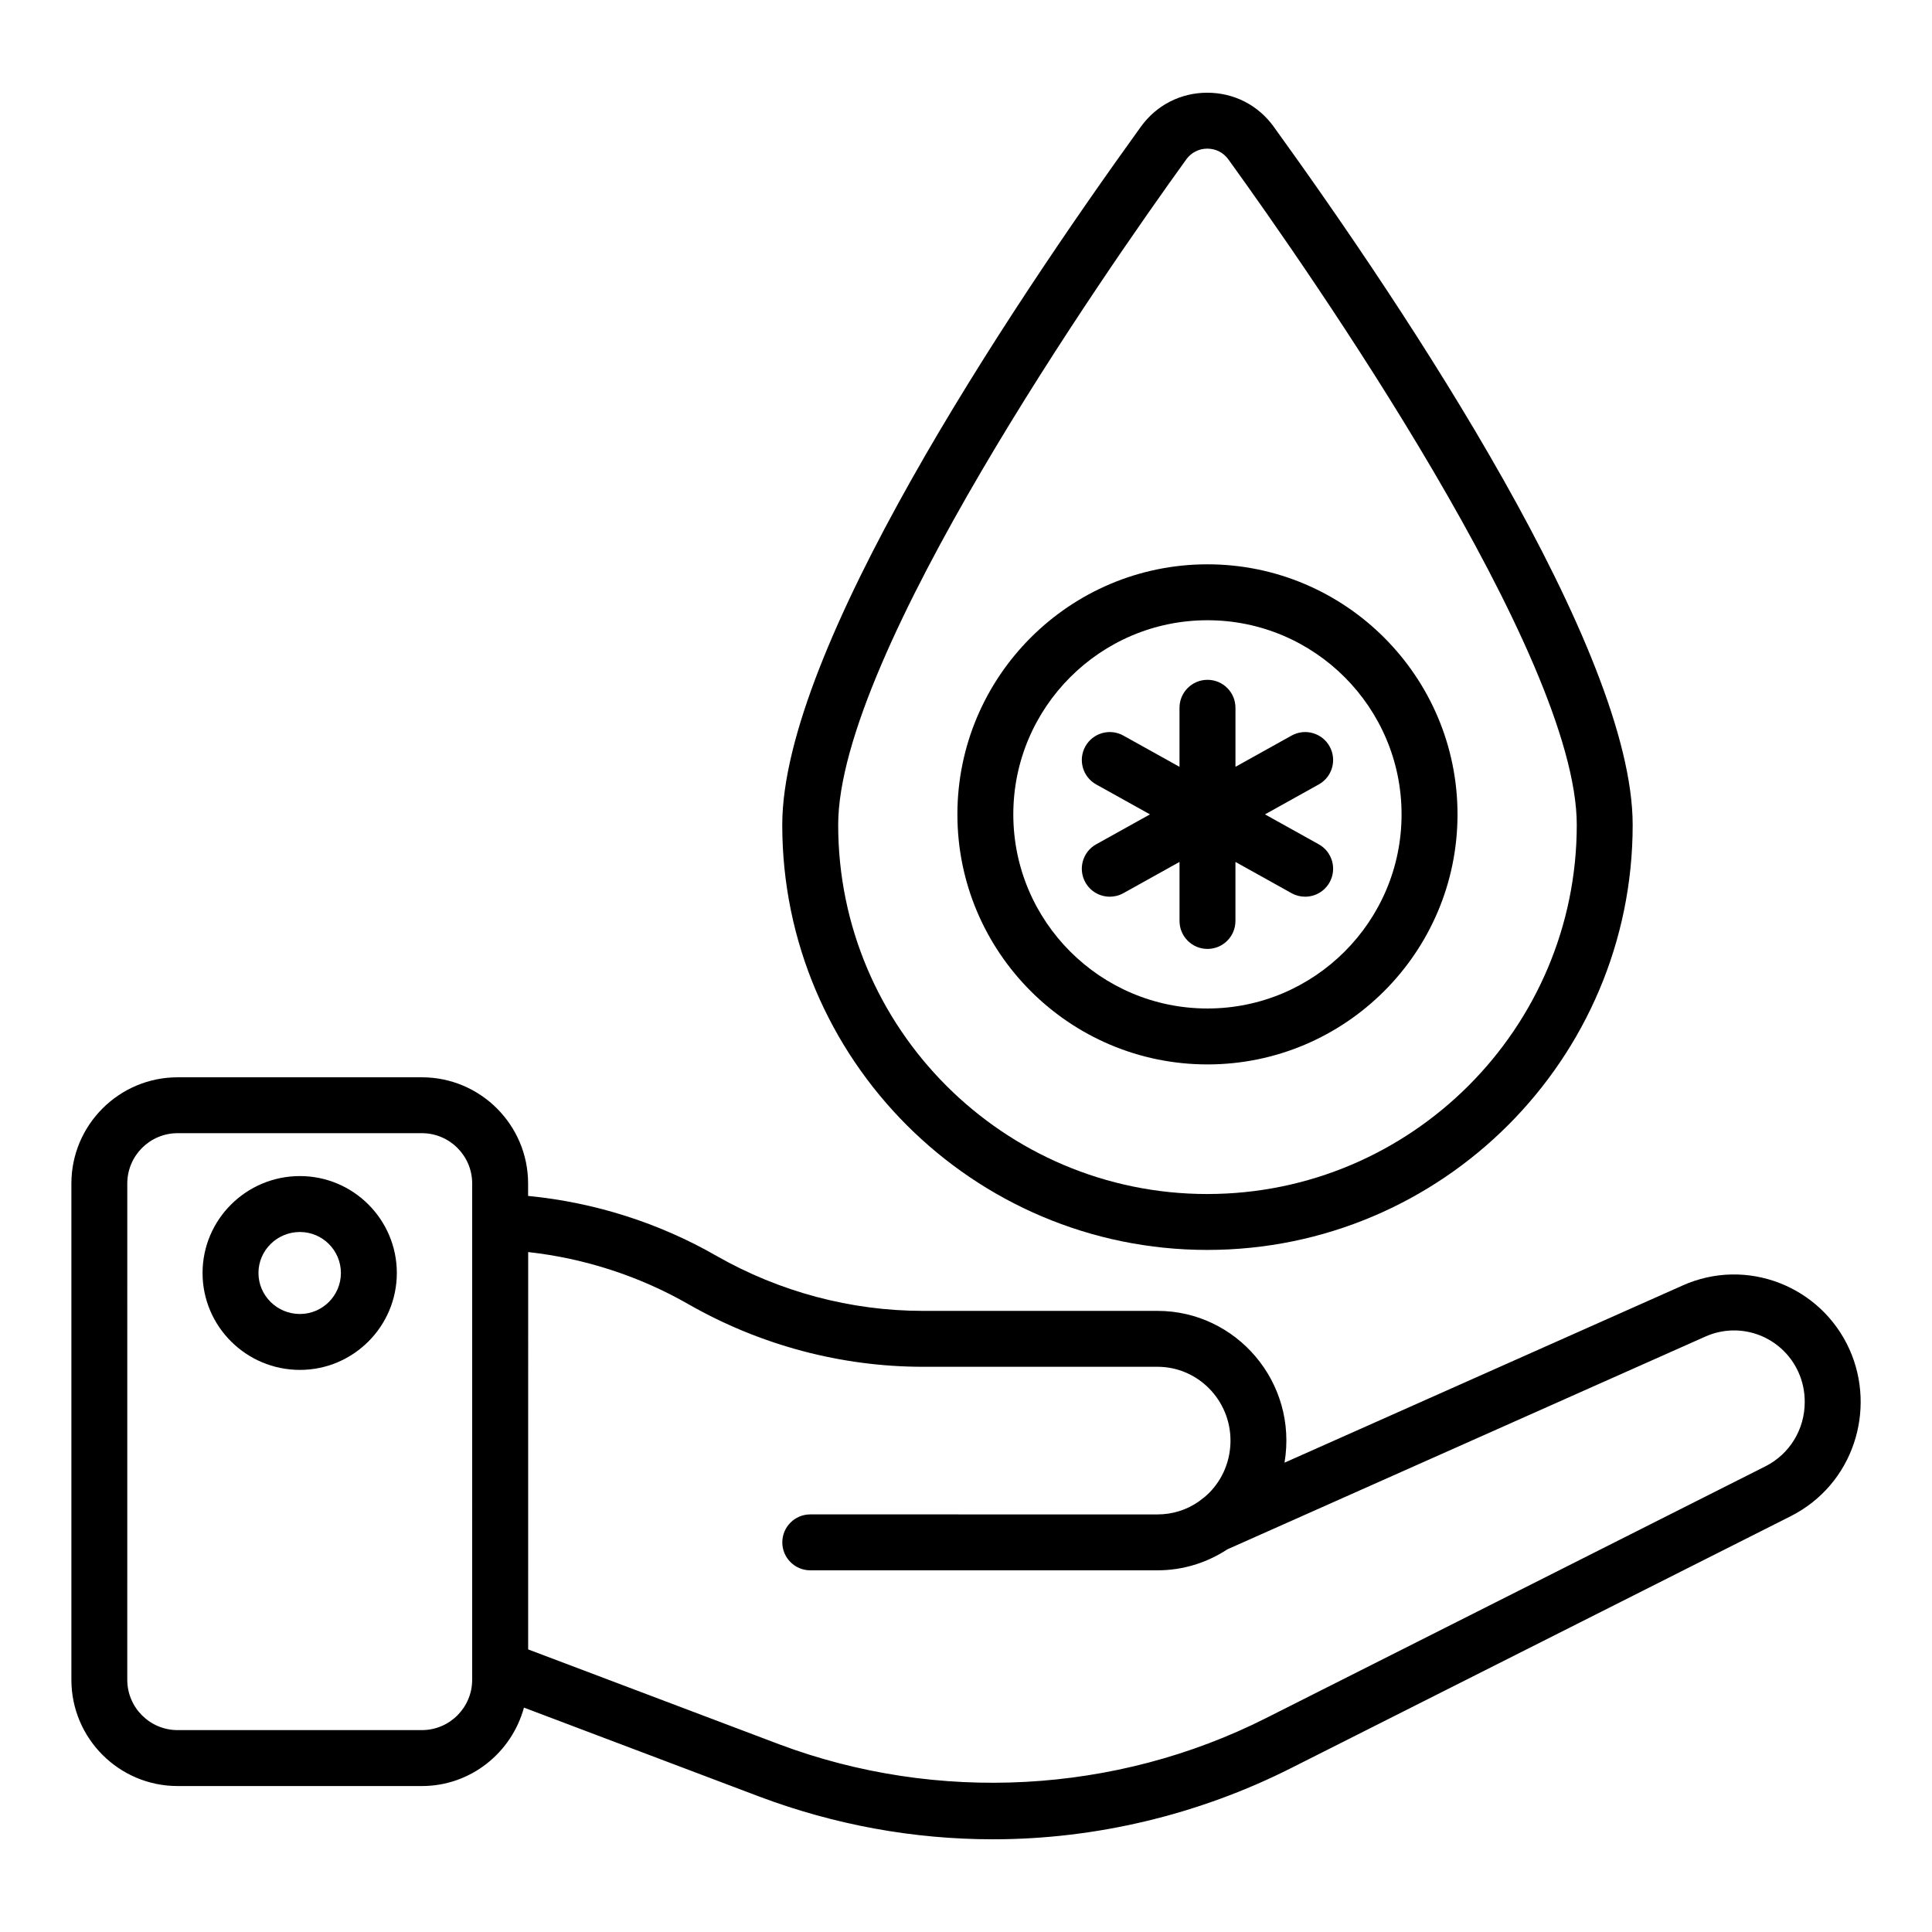
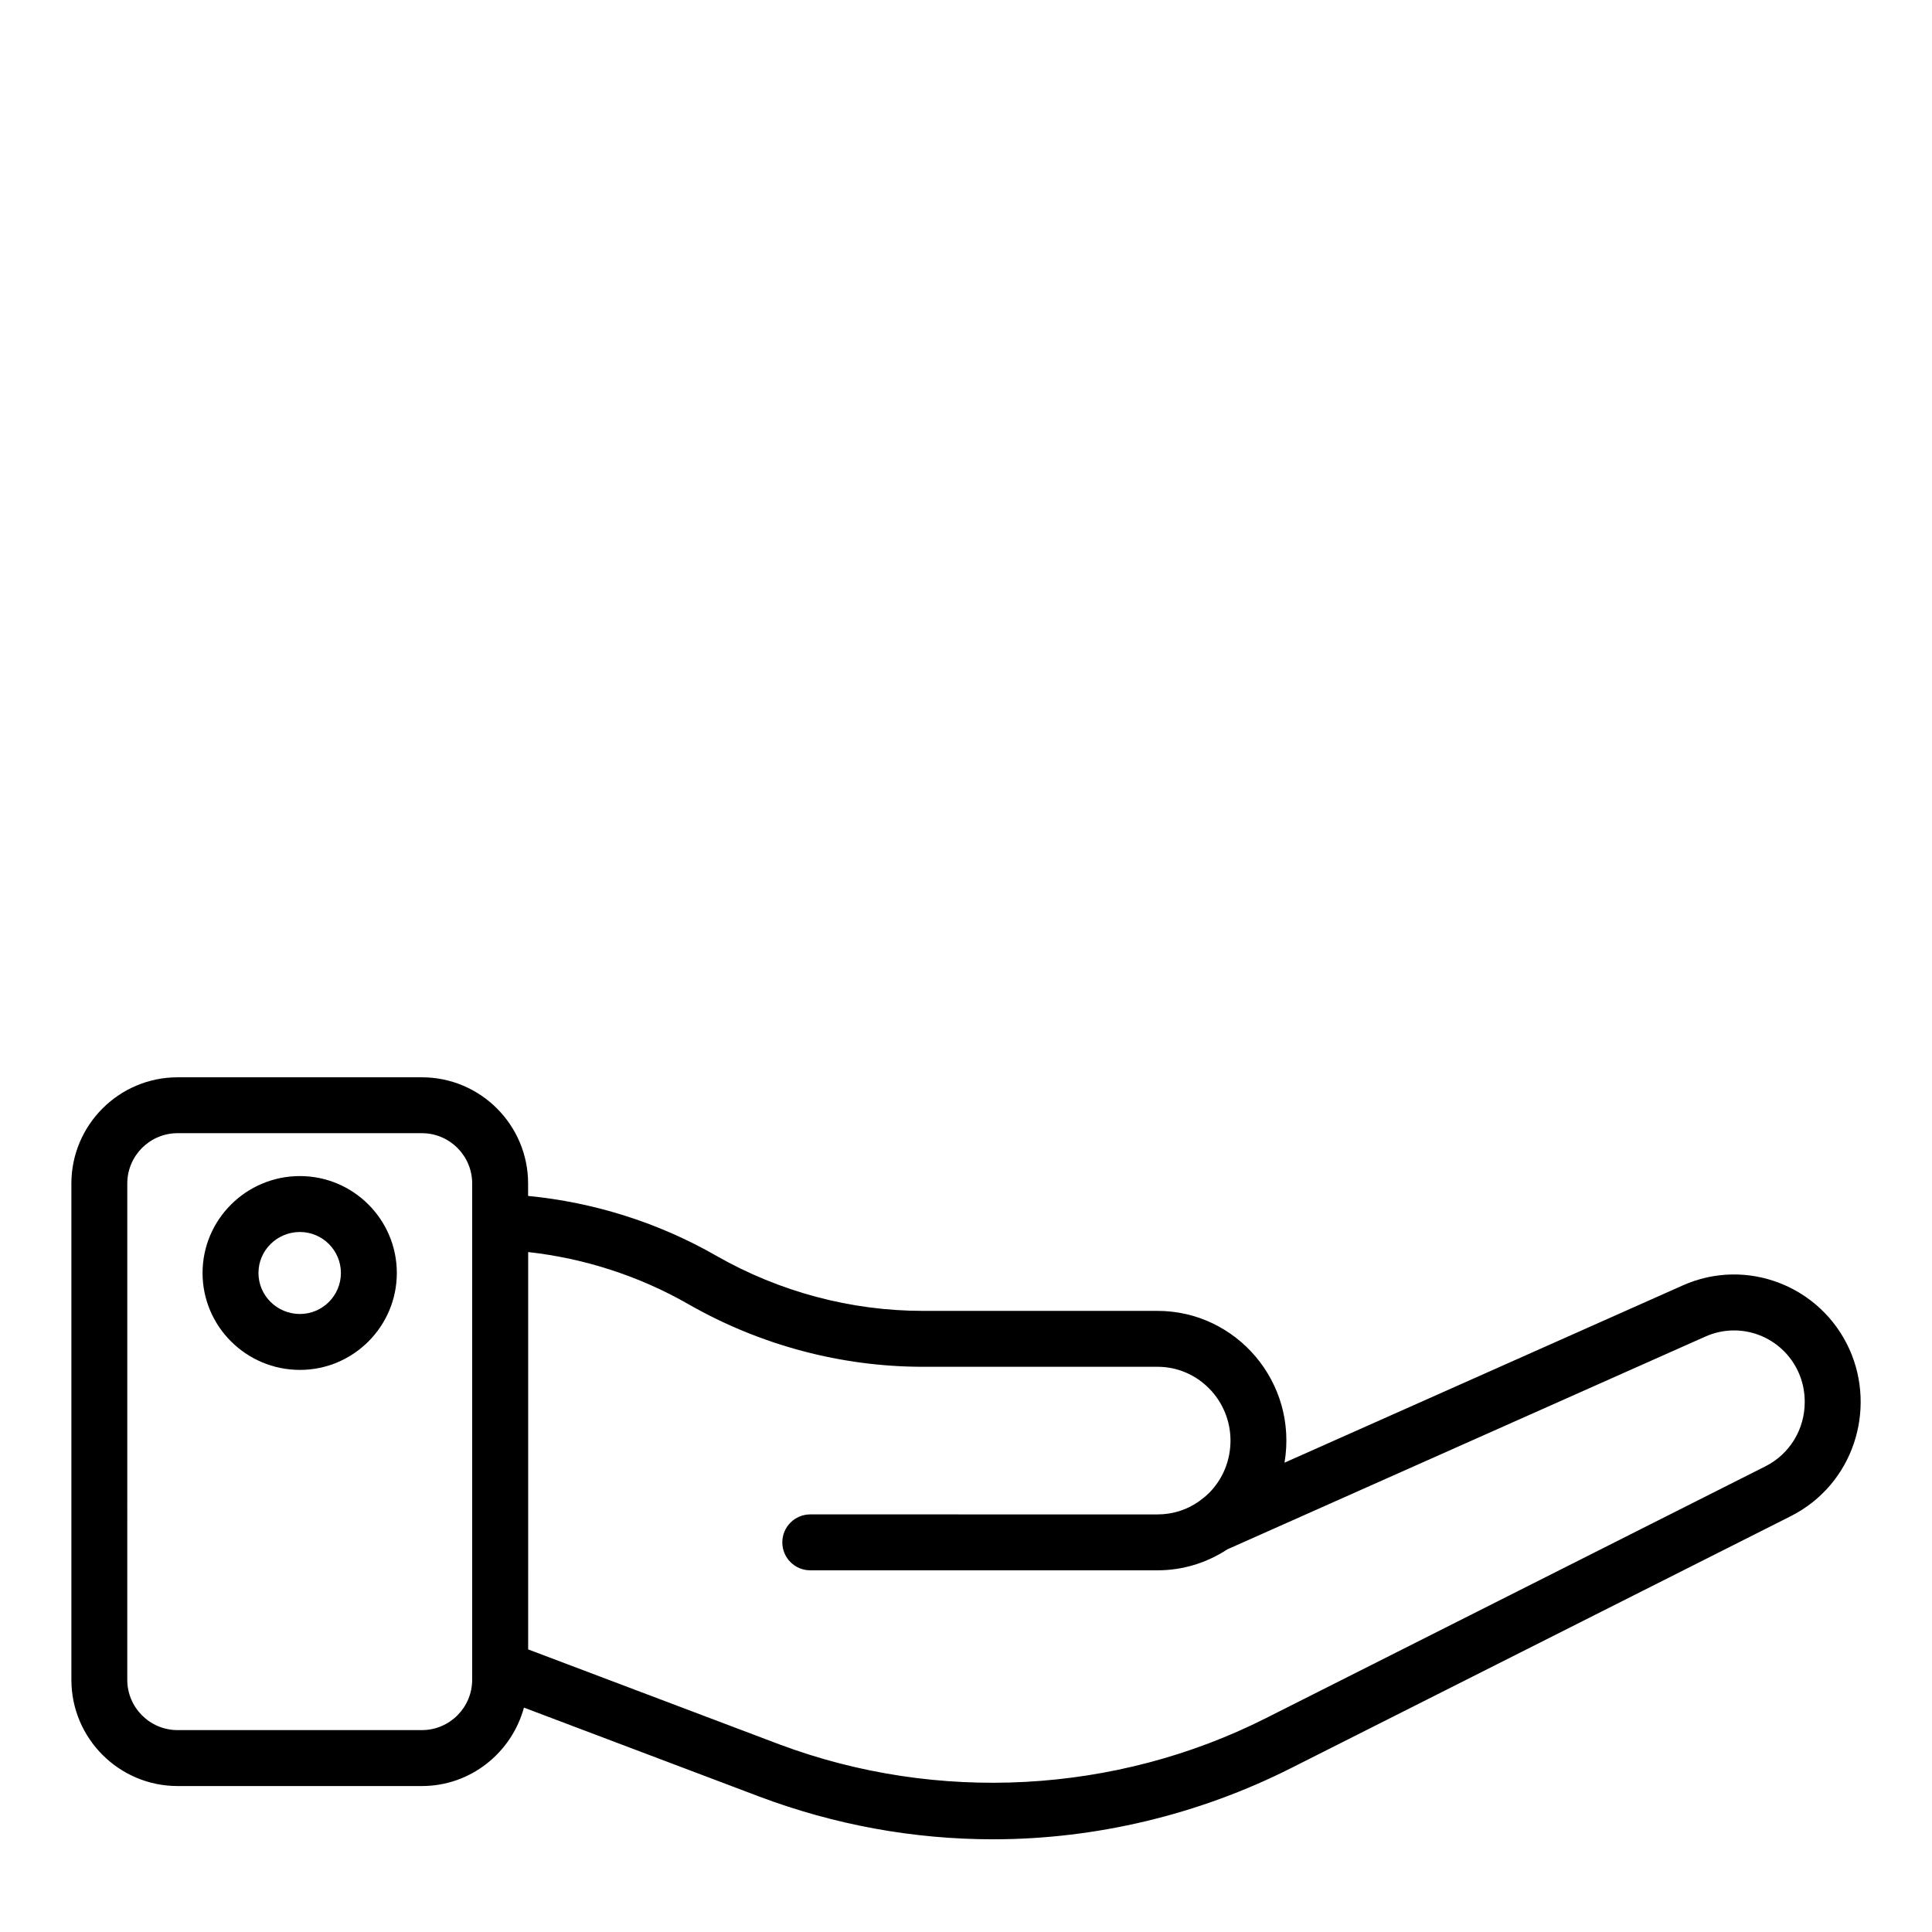
<svg xmlns="http://www.w3.org/2000/svg" fill="#000000" width="800px" height="800px" version="1.1" viewBox="144 144 512 512">
  <g>
    <path d="m589.84 484.7-105.43 46.926c3.582-21.293-12.758-40.23-33.664-40.23h-62.164c-19.074 0-37.996-5.043-54.695-14.57-15.238-8.758-32.367-14.191-49.934-15.895v-3.285c0-15.523-12.629-28.152-28.148-28.152h-64.738c-15.52 0-28.148 12.629-28.148 28.152v131.52c0 15.523 12.629 28.152 28.148 28.152h64.738c12.953 0 23.785-8.848 27.047-20.785l62.453 23.609c19.973 7.492 40.793 11.289 61.875 11.289 27.211 0 54.523-6.527 78.984-18.875l132.43-66.766c16.648-8.457 22.691-28.207 15.547-44.172-7.539-16.777-27.273-24.582-44.301-16.922zm-320.71 104.46c0 7.352-5.981 13.336-13.332 13.336h-64.738c-7.352 0-13.332-5.984-13.332-13.336l0.004-131.52c0-7.352 5.981-13.336 13.332-13.336h64.738c7.352 0 13.332 5.984 13.332 13.336zm342.77-56.594-132.41 66.758c-39.758 20.074-87.078 22.648-128.96 6.945l-66.562-25.16 0.004-105.3c14.969 1.656 29.543 6.391 42.562 13.871 18.949 10.816 40.41 16.531 62.059 16.531h62.164c10.66 0 19.336 8.777 19.336 19.562 0 5.227-2.004 10.145-5.609 13.809-0.828 0.828-1.777 1.59-2.766 2.312-3.195 2.25-6.981 3.441-10.957 3.441l-92.031-0.004c-4.09 0-7.41 3.316-7.41 7.41 0 4.09 3.316 7.41 7.41 7.41h92.027c6.66 0 13.012-1.961 18.508-5.559l126.63-56.367c9.438-4.231 20.461-0.027 24.73 9.461 1.098 2.445 1.648 5.09 1.648 7.859 0.004 7.246-3.981 13.773-10.371 17.023z" />
    <path d="m223.48 455.67c-14.227 0-25.801 11.523-25.801 25.684 0 14.164 11.574 25.684 25.801 25.684 14.16 0 25.684-11.523 25.684-25.684 0-14.16-11.523-25.684-25.684-25.684zm0 36.551c-6.055 0-10.984-4.875-10.984-10.867 0-5.992 4.926-10.863 10.984-10.863 5.992 0 10.863 4.871 10.863 10.863 0.004 5.988-4.871 10.867-10.863 10.867z" />
-     <path d="m463.95 168.57c-7.055 0-13.469 3.285-17.602 9.004-35.496 49.195-95.043 138.65-95.043 185.03 0 62.113 50.531 112.64 112.64 112.64 62.16 0 112.73-50.527 112.73-112.64 0-46.371-59.605-135.84-95.129-185.03-4.133-5.723-10.543-9-17.598-9zm-0.004 291.86c-53.938 0-97.82-43.883-97.82-97.82 0-45.016 70.602-146.37 92.242-176.36 1.309-1.816 3.348-2.859 5.582-2.859 2.238 0 4.273 1.043 5.582 2.856 21.66 29.992 92.328 131.36 92.328 176.36-0.004 53.938-43.926 97.82-97.914 97.82z" />
-     <path d="m397.72 359.82c0 36.539 29.727 66.262 66.27 66.262 36.539 0 66.266-29.723 66.266-66.262 0-36.543-29.727-66.27-66.266-66.27-36.543 0-66.27 29.727-66.27 66.27zm117.71 0c0 28.367-23.082 51.441-51.445 51.441-28.371 0-51.449-23.078-51.449-51.441 0-28.371 23.082-51.449 51.449-51.449 28.367-0.004 51.445 23.078 51.445 51.449z" />
-     <path d="m456.58 331.57v15.648l-14.875-8.281c-3.566-1.984-8.086-0.707-10.074 2.867-1.992 3.578-0.707 8.09 2.867 10.078l14.254 7.934-14.254 7.934c-3.574 1.988-4.863 6.504-2.867 10.078 1.352 2.434 3.879 3.805 6.481 3.805 1.219 0 2.457-0.301 3.598-0.934l14.875-8.281v15.645c0 4.094 3.316 7.41 7.41 7.41 4.09 0 7.41-3.312 7.41-7.41v-15.645l14.871 8.281c1.141 0.633 2.375 0.934 3.598 0.934 2.602 0 5.125-1.371 6.481-3.805 1.992-3.574 0.707-8.09-2.867-10.078l-14.254-7.934 14.254-7.934c3.574-1.988 4.863-6.5 2.867-10.078-1.984-3.574-6.496-4.856-10.074-2.867l-14.871 8.277v-15.645c0-4.09-3.316-7.41-7.41-7.41-4.102 0-7.418 3.316-7.418 7.41z" />
  </g>
</svg>